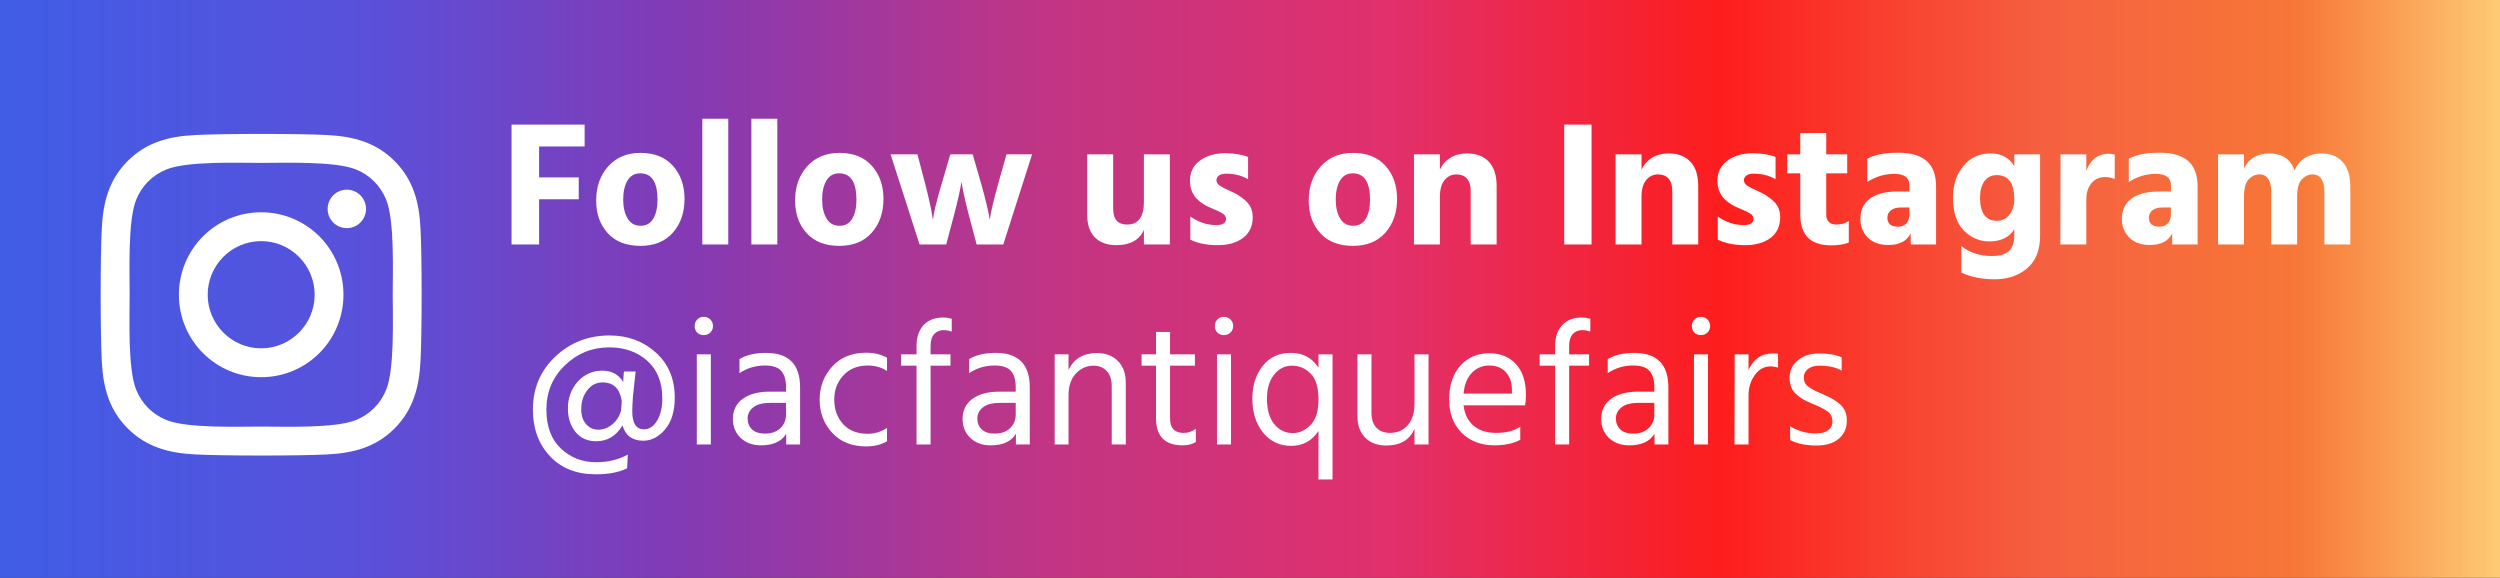
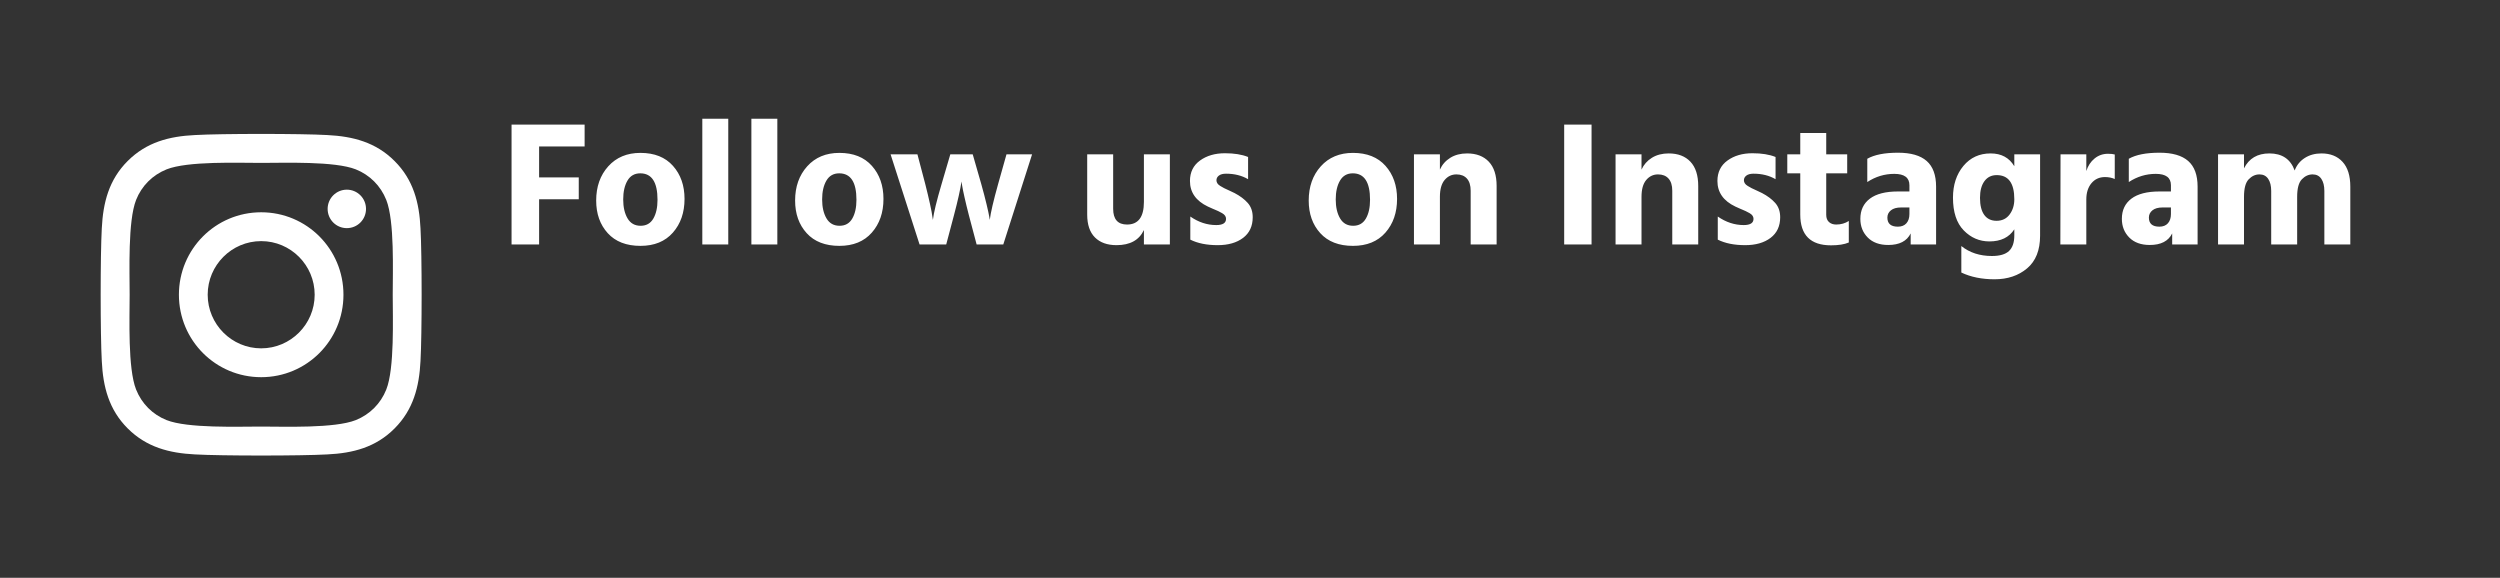
<svg xmlns="http://www.w3.org/2000/svg" width="225px" height="52px" viewBox="0 0 225 52">
  <rect x="0" y="0" width="225" height="52" fill="#333333" stroke="none" />
  <title>Follow-us-on-instagram</title>
  <defs>
    <linearGradient x1="0.258%" y1="49.75%" x2="101.258%" y2="49.75%" id="linearGradient-1">
      <stop stop-color="#405DE6" offset="0%" />
      <stop stop-color="#5851DB" offset="13.886%" />
      <stop stop-color="#833AB4" offset="26.957%" />
      <stop stop-color="#C13584" offset="41.215%" />
      <stop stop-color="#E1306C" offset="54.659%" />
      <stop stop-color="#FD1D1D" offset="67.79%" />
      <stop stop-color="#F56040" offset="80.353%" />
      <stop stop-color="#F77737" offset="90.366%" />
      <stop stop-color="#FFDC80" offset="100%" />
    </linearGradient>
  </defs>
  <g id="Market" stroke="none" stroke-width="1" fill="none" fill-rule="evenodd">
    <g id="Market-Landing-Page---Newark" transform="translate(-822, -2360)">
      <g id="Follow-us-on-instagram" transform="translate(822, 2360)">
-         <rect id="Rectangle-Copy-9" fill="url(#linearGradient-1)" x="0" y="0" width="225" height="52" />
        <path d="M48.52,22 L48.52,17.936 L52.088,17.936 L52.088,15.968 L48.52,15.968 L48.52,13.184 L52.616,13.184 L52.616,11.216 L46.04,11.216 L46.04,22 L48.52,22 Z M57.64,22.128 C58.888,22.128 59.861,21.731 60.56,20.936 C61.259,20.141 61.608,19.131 61.608,17.904 C61.608,16.699 61.261,15.707 60.568,14.928 C59.875,14.149 58.899,13.76 57.64,13.76 C56.435,13.76 55.469,14.163 54.744,14.968 C54.019,15.773 53.656,16.8 53.656,18.048 C53.656,19.243 54.003,20.221 54.696,20.984 C55.389,21.747 56.371,22.128 57.64,22.128 Z M57.656,20.32 C57.133,20.32 56.741,20.099 56.48,19.656 C56.219,19.213 56.088,18.645 56.088,17.952 C56.088,17.259 56.216,16.693 56.472,16.256 C56.728,15.819 57.112,15.6 57.624,15.6 C58.659,15.6 59.176,16.395 59.176,17.984 C59.176,18.677 59.051,19.24 58.8,19.672 C58.549,20.104 58.168,20.32 57.656,20.32 Z M65.544,22 L65.544,10.688 L63.208,10.688 L63.208,22 L65.544,22 Z M69.96,22 L69.96,10.688 L67.624,10.688 L67.624,22 L69.96,22 Z M75.544,22.128 C76.792,22.128 77.765,21.731 78.464,20.936 C79.163,20.141 79.512,19.131 79.512,17.904 C79.512,16.699 79.165,15.707 78.472,14.928 C77.779,14.149 76.803,13.76 75.544,13.76 C74.339,13.76 73.373,14.163 72.648,14.968 C71.923,15.773 71.56,16.8 71.56,18.048 C71.56,19.243 71.907,20.221 72.6,20.984 C73.293,21.747 74.275,22.128 75.544,22.128 Z M75.56,20.32 C75.037,20.32 74.645,20.099 74.384,19.656 C74.123,19.213 73.992,18.645 73.992,17.952 C73.992,17.259 74.12,16.693 74.376,16.256 C74.632,15.819 75.016,15.6 75.528,15.6 C76.563,15.6 77.08,16.395 77.08,17.984 C77.08,18.677 76.955,19.24 76.704,19.672 C76.453,20.104 76.072,20.32 75.56,20.32 Z M85.16,22 L85.864,19.344 C86.205,18.053 86.429,17.051 86.536,16.336 L86.536,16.336 L86.584,16.656 C86.616,16.869 86.688,17.227 86.8,17.728 C86.912,18.229 87.043,18.768 87.192,19.344 L87.192,19.344 L87.896,22 L90.296,22 L92.888,13.888 L90.584,13.888 L89.832,16.56 C89.405,18.085 89.155,19.163 89.08,19.792 L89.08,19.792 L89.032,19.504 C89,19.301 88.92,18.931 88.792,18.392 C88.664,17.853 88.504,17.243 88.312,16.56 L88.312,16.56 L87.544,13.888 L85.528,13.888 L84.744,16.56 C84.296,18.075 84.035,19.152 83.96,19.792 L83.96,19.792 L83.912,19.488 C83.891,19.285 83.821,18.915 83.704,18.376 C83.587,17.837 83.443,17.232 83.272,16.56 L83.272,16.56 L82.568,13.888 L80.152,13.888 L82.76,22 L85.16,22 Z M100.488,22.064 C101.704,22.064 102.525,21.611 102.952,20.704 L102.952,20.704 L102.952,22 L105.288,22 L105.288,13.888 L102.952,13.888 L102.952,18.176 C102.952,19.531 102.445,20.208 101.432,20.208 C100.6,20.208 100.184,19.733 100.184,18.784 L100.184,18.784 L100.184,13.888 L97.848,13.888 L97.848,19.312 C97.848,20.219 98.08,20.904 98.544,21.368 C99.008,21.832 99.656,22.064 100.488,22.064 Z M109.592,22.064 C110.541,22.064 111.304,21.845 111.88,21.408 C112.456,20.971 112.744,20.352 112.744,19.552 C112.744,19.029 112.595,18.6 112.296,18.264 C111.997,17.928 111.603,17.632 111.112,17.376 C110.995,17.312 110.837,17.237 110.64,17.152 C110.443,17.067 110.288,16.995 110.176,16.936 C110.064,16.877 109.947,16.811 109.824,16.736 C109.701,16.661 109.613,16.581 109.56,16.496 C109.507,16.411 109.48,16.32 109.48,16.224 C109.48,16.053 109.555,15.912 109.704,15.8 C109.853,15.688 110.067,15.632 110.344,15.632 C111.101,15.632 111.763,15.797 112.328,16.128 L112.328,16.128 L112.328,14.128 C111.773,13.904 111.08,13.792 110.248,13.792 C109.352,13.792 108.603,14.011 108,14.448 C107.397,14.885 107.096,15.499 107.096,16.288 C107.096,17.312 107.635,18.08 108.712,18.592 C108.819,18.645 108.973,18.715 109.176,18.8 L109.319,18.86 C109.453,18.918 109.56,18.964 109.64,19 C109.747,19.048 109.864,19.109 109.992,19.184 C110.12,19.259 110.211,19.339 110.264,19.424 C110.317,19.509 110.344,19.6 110.344,19.696 C110.344,20.069 110.051,20.256 109.464,20.256 C108.643,20.256 107.864,20 107.128,19.488 L107.128,19.488 L107.128,21.568 C107.789,21.899 108.611,22.064 109.592,22.064 Z M121.768,22.128 C123.016,22.128 123.989,21.731 124.688,20.936 C125.387,20.141 125.736,19.131 125.736,17.904 C125.736,16.699 125.389,15.707 124.696,14.928 C124.003,14.149 123.027,13.76 121.768,13.76 C120.563,13.76 119.597,14.163 118.872,14.968 C118.147,15.773 117.784,16.8 117.784,18.048 C117.784,19.243 118.131,20.221 118.824,20.984 C119.517,21.747 120.499,22.128 121.768,22.128 Z M121.784,20.32 C121.261,20.32 120.869,20.099 120.608,19.656 C120.347,19.213 120.216,18.645 120.216,17.952 C120.216,17.259 120.344,16.693 120.6,16.256 C120.856,15.819 121.24,15.6 121.752,15.6 C122.787,15.6 123.304,16.395 123.304,17.984 C123.304,18.677 123.179,19.24 122.928,19.672 C122.677,20.104 122.296,20.32 121.784,20.32 Z M129.592,22 L129.592,17.712 C129.592,17.04 129.733,16.536 130.016,16.2 C130.299,15.864 130.653,15.696 131.08,15.696 C131.485,15.696 131.8,15.821 132.024,16.072 C132.248,16.323 132.36,16.688 132.36,17.168 L132.36,17.168 L132.36,22 L134.696,22 L134.696,16.736 C134.696,15.776 134.461,15.048 133.992,14.552 C133.523,14.056 132.872,13.808 132.04,13.808 C131.453,13.808 130.949,13.939 130.528,14.2 C130.107,14.461 129.795,14.816 129.592,15.264 L129.592,15.264 L129.592,13.888 L127.256,13.888 L127.256,22 L129.592,22 Z M143.24,22 L143.24,11.216 L140.776,11.216 L140.776,22 L143.24,22 Z M147.736,22 L147.736,17.712 C147.736,17.04 147.877,16.536 148.16,16.2 C148.443,15.864 148.797,15.696 149.224,15.696 C149.629,15.696 149.944,15.821 150.168,16.072 C150.392,16.323 150.504,16.688 150.504,17.168 L150.504,17.168 L150.504,22 L152.84,22 L152.84,16.736 C152.84,15.776 152.605,15.048 152.136,14.552 C151.667,14.056 151.016,13.808 150.184,13.808 C149.597,13.808 149.093,13.939 148.672,14.2 C148.251,14.461 147.939,14.816 147.736,15.264 L147.736,15.264 L147.736,13.888 L145.4,13.888 L145.4,22 L147.736,22 Z M157.064,22.064 C158.013,22.064 158.776,21.845 159.352,21.408 C159.928,20.971 160.216,20.352 160.216,19.552 C160.216,19.029 160.067,18.6 159.768,18.264 C159.469,17.928 159.075,17.632 158.584,17.376 C158.467,17.312 158.309,17.237 158.112,17.152 C157.915,17.067 157.76,16.995 157.648,16.936 C157.536,16.877 157.419,16.811 157.296,16.736 C157.173,16.661 157.085,16.581 157.032,16.496 C156.979,16.411 156.952,16.32 156.952,16.224 C156.952,16.053 157.027,15.912 157.176,15.8 C157.325,15.688 157.539,15.632 157.816,15.632 C158.573,15.632 159.235,15.797 159.8,16.128 L159.8,16.128 L159.8,14.128 C159.245,13.904 158.552,13.792 157.72,13.792 C156.824,13.792 156.075,14.011 155.472,14.448 C154.869,14.885 154.568,15.499 154.568,16.288 C154.568,17.312 155.107,18.08 156.184,18.592 C156.291,18.645 156.445,18.715 156.648,18.8 L156.791,18.86 C156.925,18.918 157.032,18.964 157.112,19 C157.219,19.048 157.336,19.109 157.464,19.184 C157.592,19.259 157.683,19.339 157.736,19.424 C157.789,19.509 157.816,19.6 157.816,19.696 C157.816,20.069 157.523,20.256 156.936,20.256 C156.115,20.256 155.336,20 154.6,19.488 L154.6,19.488 L154.6,21.568 C155.261,21.899 156.083,22.064 157.064,22.064 Z M164.792,22.08 C165.464,22.08 165.997,21.995 166.392,21.824 L166.392,21.824 L166.392,19.888 C166.061,20.101 165.683,20.208 165.256,20.208 C164.989,20.208 164.773,20.133 164.608,19.984 C164.443,19.835 164.36,19.616 164.36,19.328 L164.36,19.328 L164.36,15.6 L166.248,15.6 L166.248,13.888 L164.36,13.888 L164.36,11.968 L162.024,11.968 L162.024,13.888 L160.856,13.888 L160.856,15.6 L162.024,15.6 L162.024,19.312 C162.024,21.157 162.947,22.08 164.792,22.08 Z M169.944,22.048 C170.947,22.048 171.619,21.701 171.96,21.008 L171.96,21.008 L171.96,22 L174.248,22 L174.248,16.8 C174.248,15.755 173.965,14.984 173.4,14.488 C172.835,13.992 171.976,13.744 170.824,13.744 C169.619,13.744 168.696,13.925 168.056,14.288 L168.056,14.288 L168.056,16.384 C168.803,15.893 169.613,15.648 170.488,15.648 C171.395,15.648 171.848,15.989 171.848,16.672 L171.848,16.672 L171.848,17.232 L170.824,17.232 C169.704,17.232 168.859,17.448 168.288,17.88 C167.717,18.312 167.432,18.917 167.432,19.696 C167.432,20.368 167.653,20.928 168.096,21.376 C168.539,21.824 169.155,22.048 169.944,22.048 Z M170.808,20.4 C170.179,20.4 169.864,20.128 169.864,19.584 C169.864,19.317 169.971,19.099 170.184,18.928 C170.397,18.757 170.701,18.672 171.096,18.672 L171.096,18.672 L171.848,18.672 L171.848,19.264 C171.848,19.616 171.757,19.893 171.576,20.096 C171.395,20.299 171.139,20.4 170.808,20.4 Z M179.512,25.136 C180.685,25.136 181.661,24.808 182.44,24.152 C183.219,23.496 183.608,22.517 183.608,21.216 L183.608,21.216 L183.608,13.888 L181.288,13.888 L181.288,14.96 C180.829,14.192 180.12,13.808 179.16,13.808 C178.147,13.808 177.328,14.184 176.704,14.936 C176.08,15.688 175.768,16.64 175.768,17.792 C175.768,19.093 176.091,20.075 176.736,20.736 C177.381,21.397 178.152,21.728 179.048,21.728 C180.072,21.728 180.819,21.365 181.288,20.64 L181.288,20.64 L181.288,21.184 C181.288,21.824 181.128,22.293 180.808,22.592 C180.488,22.891 179.976,23.04 179.272,23.04 C178.184,23.04 177.267,22.741 176.52,22.144 L176.52,22.144 L176.52,24.528 C177.373,24.933 178.371,25.136 179.512,25.136 Z M179.688,19.872 C179.208,19.872 178.84,19.696 178.584,19.344 C178.328,18.992 178.2,18.48 178.2,17.808 C178.2,17.168 178.333,16.667 178.6,16.304 C178.867,15.941 179.235,15.76 179.704,15.76 C180.76,15.76 181.288,16.485 181.288,17.936 C181.288,18.469 181.147,18.925 180.864,19.304 C180.581,19.683 180.189,19.872 179.688,19.872 Z M187.768,22 L187.768,17.952 C187.768,17.344 187.923,16.856 188.232,16.488 C188.541,16.12 188.947,15.936 189.448,15.936 C189.779,15.936 190.072,15.995 190.328,16.112 L190.328,16.112 L190.328,13.904 C190.179,13.861 189.976,13.84 189.72,13.84 C189.261,13.84 188.859,13.981 188.512,14.264 C188.165,14.547 187.917,14.923 187.768,15.392 L187.768,15.392 L187.768,13.888 L185.448,13.888 L185.432,22 L187.768,22 Z M193.48,22.048 C194.483,22.048 195.155,21.701 195.496,21.008 L195.496,21.008 L195.496,22 L197.784,22 L197.784,16.8 C197.784,15.755 197.501,14.984 196.936,14.488 C196.371,13.992 195.512,13.744 194.36,13.744 C193.155,13.744 192.232,13.925 191.592,14.288 L191.592,14.288 L191.592,16.384 C192.339,15.893 193.149,15.648 194.024,15.648 C194.931,15.648 195.384,15.989 195.384,16.672 L195.384,16.672 L195.384,17.232 L194.36,17.232 C193.24,17.232 192.395,17.448 191.824,17.88 C191.253,18.312 190.968,18.917 190.968,19.696 C190.968,20.368 191.189,20.928 191.632,21.376 C192.075,21.824 192.691,22.048 193.48,22.048 Z M194.344,20.4 C193.715,20.4 193.4,20.128 193.4,19.584 C193.4,19.317 193.507,19.099 193.72,18.928 C193.933,18.757 194.237,18.672 194.632,18.672 L194.632,18.672 L195.384,18.672 L195.384,19.264 C195.384,19.616 195.293,19.893 195.112,20.096 C194.931,20.299 194.675,20.4 194.344,20.4 Z M201.96,22 L201.96,17.712 C201.96,16.955 202.101,16.429 202.384,16.136 C202.667,15.843 202.989,15.696 203.352,15.696 C203.693,15.696 203.955,15.829 204.136,16.096 C204.317,16.363 204.408,16.725 204.408,17.184 L204.408,17.184 L204.408,22 L206.744,22 L206.744,17.712 C206.744,16.955 206.885,16.429 207.168,16.136 C207.451,15.843 207.773,15.696 208.136,15.696 C208.477,15.696 208.739,15.829 208.92,16.096 C209.101,16.363 209.192,16.725 209.192,17.184 L209.192,17.184 L209.192,22 L211.528,22 L211.528,16.8 C211.528,15.819 211.296,15.075 210.832,14.568 C210.368,14.061 209.736,13.808 208.936,13.808 C208.36,13.808 207.859,13.944 207.432,14.216 C207.005,14.488 206.701,14.864 206.52,15.344 C206.147,14.32 205.389,13.808 204.248,13.808 C203.171,13.808 202.408,14.256 201.96,15.152 L201.96,15.152 L201.96,13.888 L199.624,13.888 L199.624,22 L201.96,22 Z" id="FollowusonInstagram" fill="#FFFFFF" fill-rule="nonzero" />
-         <path d="M53.624,42.688 C54.787,42.688 55.725,42.507 56.44,42.144 L56.44,42.144 L56.504,40.912 C55.672,41.371 54.723,41.6 53.656,41.6 C52.408,41.6 51.349,41.189 50.48,40.368 C49.611,39.547 49.176,38.379 49.176,36.864 C49.176,35.275 49.733,33.944 50.848,32.872 C51.963,31.8 53.288,31.264 54.824,31.264 C56.211,31.264 57.355,31.667 58.256,32.472 C59.157,33.277 59.608,34.405 59.608,35.856 C59.608,36.677 59.451,37.347 59.136,37.864 C58.821,38.381 58.429,38.64 57.96,38.64 C57.256,38.64 56.904,38.101 56.904,37.024 C56.904,36.672 56.925,36.213 56.968,35.648 L56.968,35.648 L57.208,33.44 L56.152,33.44 C56.141,33.568 56.128,33.736 56.112,33.944 C56.096,34.152 56.088,34.299 56.088,34.384 C55.683,33.701 55.053,33.36 54.2,33.36 C53.325,33.36 52.592,33.688 52,34.344 C51.408,35 51.112,35.808 51.112,36.768 C51.112,37.611 51.339,38.312 51.792,38.872 C52.245,39.432 52.867,39.712 53.656,39.712 C54.669,39.712 55.459,39.237 56.024,38.288 C56.291,39.205 56.915,39.664 57.896,39.664 C58.632,39.664 59.288,39.323 59.864,38.64 C60.44,37.957 60.728,37.003 60.728,35.776 C60.728,34.101 60.16,32.752 59.024,31.728 C57.888,30.704 56.499,30.192 54.856,30.192 C52.947,30.192 51.32,30.827 49.976,32.096 C48.632,33.365 47.96,34.955 47.96,36.864 C47.96,38.56 48.469,39.955 49.488,41.048 C50.507,42.141 51.885,42.688 53.624,42.688 Z M53.864,38.672 C53.405,38.672 53.032,38.504 52.744,38.168 C52.456,37.832 52.312,37.387 52.312,36.832 C52.312,36.16 52.493,35.589 52.856,35.12 C53.219,34.651 53.677,34.416 54.232,34.416 C55.213,34.416 55.789,34.976 55.96,36.096 C55.939,36.299 55.917,36.592 55.896,36.976 C55.725,37.509 55.451,37.925 55.072,38.224 C54.693,38.523 54.291,38.672 53.864,38.672 Z M63.336,30.16 C63.571,30.16 63.768,30.083 63.928,29.928 C64.088,29.773 64.168,29.579 64.168,29.344 C64.168,29.109 64.088,28.912 63.928,28.752 C63.768,28.592 63.571,28.512 63.336,28.512 C63.101,28.512 62.907,28.592 62.752,28.752 C62.597,28.912 62.52,29.109 62.52,29.344 C62.52,29.579 62.595,29.776 62.744,29.936 C62.904,30.085 63.101,30.16 63.336,30.16 Z M63.976,40 L63.976,31.888 L62.712,31.888 L62.712,40 L63.976,40 Z M68.488,40.08 C69.587,40.08 70.344,39.733 70.76,39.04 L70.76,39.04 L70.76,40 L72.008,40 L72.008,34.864 C72.008,32.795 70.989,31.76 68.952,31.76 C67.96,31.76 67.16,31.947 66.552,32.32 L66.552,32.32 L66.552,33.584 C67.224,33.125 67.992,32.896 68.856,32.896 C69.539,32.896 70.024,33.059 70.312,33.384 C70.6,33.709 70.744,34.192 70.744,34.832 L70.744,34.832 L70.744,35.248 L69.272,35.248 C68.248,35.248 67.44,35.464 66.848,35.896 C66.256,36.328 65.96,36.933 65.96,37.712 C65.96,38.395 66.192,38.96 66.656,39.408 C67.12,39.856 67.731,40.08 68.488,40.08 Z M68.856,39.024 C68.344,39.024 67.955,38.899 67.688,38.648 C67.421,38.397 67.288,38.069 67.288,37.664 C67.288,37.259 67.459,36.923 67.8,36.656 C68.141,36.389 68.653,36.256 69.336,36.256 L69.336,36.256 L70.744,36.256 L70.744,37.296 C70.744,37.797 70.573,38.211 70.232,38.536 C69.891,38.861 69.432,39.024 68.856,39.024 Z M77.944,40.176 C78.691,40.176 79.32,40.021 79.832,39.712 L79.832,39.712 L79.832,38.512 C79.299,38.864 78.723,39.04 78.104,39.04 C77.144,39.04 76.403,38.749 75.88,38.168 C75.357,37.587 75.091,36.859 75.08,35.984 C75.08,35.109 75.355,34.376 75.904,33.784 C76.453,33.192 77.187,32.896 78.104,32.896 C78.765,32.896 79.341,33.061 79.832,33.392 L79.832,33.392 L79.832,32.192 C79.288,31.893 78.669,31.744 77.976,31.744 C76.675,31.744 75.648,32.16 74.896,32.992 C74.144,33.824 73.768,34.816 73.768,35.968 C73.768,37.141 74.144,38.136 74.896,38.952 C75.648,39.768 76.664,40.176 77.944,40.176 Z M83.752,40 L83.752,32.912 L85.544,32.912 L85.544,31.888 L83.752,31.888 L83.752,31.152 C83.752,30.661 83.861,30.299 84.08,30.064 C84.299,29.829 84.579,29.712 84.92,29.712 C85.155,29.712 85.4,29.755 85.656,29.84 L85.656,29.84 L85.656,28.688 C85.389,28.613 85.128,28.576 84.872,28.576 C84.125,28.576 83.541,28.805 83.12,29.264 C82.699,29.723 82.488,30.347 82.488,31.136 L82.488,31.136 L82.488,31.888 L81.096,31.888 L81.096,32.912 L82.488,32.912 L82.488,40 L83.752,40 Z M89.16,40.08 C90.259,40.08 91.016,39.733 91.432,39.04 L91.432,39.04 L91.432,40 L92.68,40 L92.68,34.864 C92.68,32.795 91.661,31.76 89.624,31.76 C88.632,31.76 87.832,31.947 87.224,32.32 L87.224,32.32 L87.224,33.584 C87.896,33.125 88.664,32.896 89.528,32.896 C90.211,32.896 90.696,33.059 90.984,33.384 C91.272,33.709 91.416,34.192 91.416,34.832 L91.416,34.832 L91.416,35.248 L89.944,35.248 C88.92,35.248 88.112,35.464 87.52,35.896 C86.928,36.328 86.632,36.933 86.632,37.712 C86.632,38.395 86.864,38.96 87.328,39.408 C87.792,39.856 88.403,40.08 89.16,40.08 Z M89.528,39.024 C89.016,39.024 88.627,38.899 88.36,38.648 C88.093,38.397 87.96,38.069 87.96,37.664 C87.96,37.259 88.131,36.923 88.472,36.656 C88.813,36.389 89.325,36.256 90.008,36.256 L90.008,36.256 L91.416,36.256 L91.416,37.296 C91.416,37.797 91.245,38.211 90.904,38.536 C90.563,38.861 90.104,39.024 89.528,39.024 Z M96.168,40 L96.168,35.568 C96.168,34.736 96.389,34.085 96.832,33.616 C97.275,33.147 97.8,32.912 98.408,32.912 C98.899,32.912 99.296,33.069 99.6,33.384 C99.904,33.699 100.056,34.155 100.056,34.752 L100.056,34.752 L100.056,40 L101.32,40 L101.32,34.416 C101.32,33.616 101.085,32.976 100.616,32.496 C100.147,32.016 99.517,31.776 98.728,31.776 C97.501,31.776 96.648,32.283 96.168,33.296 L96.168,33.296 L96.168,31.888 L94.92,31.888 L94.92,40 L96.168,40 Z M106.44,40.08 C106.877,40.08 107.272,39.984 107.624,39.792 L107.624,39.792 L107.624,38.592 C107.304,38.837 106.936,38.96 106.52,38.96 C105.709,38.96 105.304,38.528 105.304,37.664 L105.304,37.664 L105.304,32.912 L107.544,32.912 L107.544,31.888 L105.304,31.888 L105.304,29.872 L104.04,29.872 L104.04,31.888 L102.744,31.888 L102.744,32.912 L104.04,32.912 L104.04,37.632 C104.04,39.264 104.84,40.08 106.44,40.08 Z M110.152,30.16 C110.387,30.16 110.584,30.083 110.744,29.928 C110.904,29.773 110.984,29.579 110.984,29.344 C110.984,29.109 110.904,28.912 110.744,28.752 C110.584,28.592 110.387,28.512 110.152,28.512 C109.917,28.512 109.723,28.592 109.568,28.752 C109.413,28.912 109.336,29.109 109.336,29.344 C109.336,29.579 109.411,29.776 109.56,29.936 C109.72,30.085 109.917,30.16 110.152,30.16 Z M110.792,40 L110.792,31.888 L109.528,31.888 L109.528,40 L110.792,40 Z M119.928,43.152 L119.928,31.888 L118.664,31.888 L118.664,33.088 C118.088,32.203 117.261,31.76 116.184,31.76 C115.107,31.76 114.259,32.152 113.64,32.936 C113.021,33.72 112.712,34.699 112.712,35.872 C112.712,37.12 113.035,38.141 113.68,38.936 C114.325,39.731 115.165,40.128 116.2,40.128 C117.256,40.128 118.077,39.68 118.664,38.784 L118.664,38.784 L118.664,43.152 L119.928,43.152 Z M116.36,38.976 C115.677,38.976 115.117,38.707 114.68,38.168 C114.243,37.629 114.024,36.864 114.024,35.872 C114.024,34.987 114.237,34.272 114.664,33.728 C115.091,33.184 115.629,32.912 116.28,32.912 C116.931,32.912 117.491,33.149 117.96,33.624 C118.429,34.099 118.664,34.875 118.664,35.952 C118.664,36.997 118.427,37.763 117.952,38.248 C117.477,38.733 116.947,38.976 116.36,38.976 Z M124.76,40.096 C126.029,40.096 126.877,39.595 127.304,38.592 L127.304,38.592 L127.304,40 L128.568,40 L128.568,31.888 L127.304,31.888 L127.304,36.352 C127.304,37.152 127.104,37.787 126.704,38.256 C126.304,38.725 125.768,38.96 125.096,38.96 C124.584,38.96 124.179,38.805 123.88,38.496 C123.581,38.187 123.432,37.739 123.432,37.152 L123.432,37.152 L123.432,31.888 L122.168,31.888 L122.168,37.472 C122.168,38.272 122.4,38.909 122.864,39.384 C123.328,39.859 123.96,40.096 124.76,40.096 Z M134.52,40.08 C135.427,40.08 136.195,39.915 136.824,39.584 L136.824,39.584 L136.824,38.4 C136.28,38.773 135.555,38.96 134.648,38.96 C133.816,38.96 133.144,38.747 132.632,38.32 C132.12,37.893 131.816,37.28 131.72,36.48 L131.72,36.48 L137.256,36.48 C137.309,36.192 137.336,35.877 137.336,35.536 C137.336,34.341 137.037,33.419 136.44,32.768 C135.843,32.117 135.037,31.792 134.024,31.792 C132.968,31.792 132.104,32.165 131.432,32.912 C130.76,33.659 130.424,34.677 130.424,35.968 C130.424,37.205 130.8,38.2 131.552,38.952 C132.304,39.704 133.293,40.08 134.52,40.08 Z M136.072,35.424 L131.72,35.424 C131.795,34.613 132.045,33.989 132.472,33.552 C132.899,33.115 133.416,32.896 134.024,32.896 C134.664,32.896 135.165,33.096 135.528,33.496 C135.891,33.896 136.072,34.432 136.072,35.104 L136.072,35.104 L136.072,35.424 Z M141.224,40 L141.224,32.912 L143.016,32.912 L143.016,31.888 L141.224,31.888 L141.224,31.152 C141.224,30.661 141.333,30.299 141.552,30.064 C141.771,29.829 142.051,29.712 142.392,29.712 C142.627,29.712 142.872,29.755 143.128,29.84 L143.128,29.84 L143.128,28.688 C142.861,28.613 142.6,28.576 142.344,28.576 C141.597,28.576 141.013,28.805 140.592,29.264 C140.171,29.723 139.96,30.347 139.96,31.136 L139.96,31.136 L139.96,31.888 L138.568,31.888 L138.568,32.912 L139.96,32.912 L139.96,40 L141.224,40 Z M146.632,40.08 C147.731,40.08 148.488,39.733 148.904,39.04 L148.904,39.04 L148.904,40 L150.152,40 L150.152,34.864 C150.152,32.795 149.133,31.76 147.096,31.76 C146.104,31.76 145.304,31.947 144.696,32.32 L144.696,32.32 L144.696,33.584 C145.368,33.125 146.136,32.896 147,32.896 C147.683,32.896 148.168,33.059 148.456,33.384 C148.744,33.709 148.888,34.192 148.888,34.832 L148.888,34.832 L148.888,35.248 L147.416,35.248 C146.392,35.248 145.584,35.464 144.992,35.896 C144.4,36.328 144.104,36.933 144.104,37.712 C144.104,38.395 144.336,38.96 144.8,39.408 C145.264,39.856 145.875,40.08 146.632,40.08 Z M147,39.024 C146.488,39.024 146.099,38.899 145.832,38.648 C145.565,38.397 145.432,38.069 145.432,37.664 C145.432,37.259 145.603,36.923 145.944,36.656 C146.285,36.389 146.797,36.256 147.48,36.256 L147.48,36.256 L148.888,36.256 L148.888,37.296 C148.888,37.797 148.717,38.211 148.376,38.536 C148.035,38.861 147.576,39.024 147,39.024 Z M153.08,30.16 C153.315,30.16 153.512,30.083 153.672,29.928 C153.832,29.773 153.912,29.579 153.912,29.344 C153.912,29.109 153.832,28.912 153.672,28.752 C153.512,28.592 153.315,28.512 153.08,28.512 C152.845,28.512 152.651,28.592 152.496,28.752 C152.341,28.912 152.264,29.109 152.264,29.344 C152.264,29.579 152.339,29.776 152.488,29.936 C152.648,30.085 152.845,30.16 153.08,30.16 Z M153.72,40 L153.72,31.888 L152.456,31.888 L152.456,40 L153.72,40 Z M157.368,40 L157.368,35.568 C157.368,34.885 157.555,34.283 157.928,33.76 C158.301,33.237 158.771,32.976 159.336,32.976 C159.571,32.976 159.8,33.013 160.024,33.088 L160.024,33.088 L160.024,31.84 C159.917,31.819 159.768,31.808 159.576,31.808 C158.531,31.808 157.795,32.309 157.368,33.312 L157.368,33.312 L157.368,31.888 L156.12,31.888 L156.104,40 L157.368,40 Z M163.496,40.096 C164.339,40.096 165.003,39.893 165.488,39.488 C165.973,39.083 166.216,38.533 166.216,37.84 C166.216,37.243 166.024,36.768 165.64,36.416 C165.256,36.064 164.723,35.749 164.04,35.472 C163.699,35.323 163.477,35.224 163.376,35.176 C163.275,35.128 163.115,35.035 162.896,34.896 C162.677,34.757 162.531,34.616 162.456,34.472 C162.381,34.328 162.344,34.16 162.344,33.968 C162.344,33.659 162.469,33.405 162.72,33.208 C162.971,33.011 163.309,32.912 163.736,32.912 C164.589,32.912 165.261,33.061 165.752,33.36 L165.752,33.36 L165.752,32.16 C165.24,31.925 164.563,31.808 163.72,31.808 C162.963,31.808 162.331,32.008 161.824,32.408 C161.317,32.808 161.064,33.344 161.064,34.016 C161.064,34.613 161.248,35.088 161.616,35.44 C161.984,35.792 162.472,36.085 163.08,36.32 C163.741,36.587 164.213,36.827 164.496,37.04 C164.779,37.253 164.92,37.552 164.92,37.936 C164.92,38.267 164.792,38.528 164.536,38.72 C164.28,38.912 163.907,39.008 163.416,39.008 C162.595,39.008 161.827,38.795 161.112,38.368 L161.112,38.368 L161.112,39.6 C161.72,39.931 162.515,40.096 163.496,40.096 Z" id="@iacfantiquefairs" fill="#FFFFFF" fill-rule="nonzero" />
        <g id="facebook-f-brands-(1)" transform="translate(9, 12)" fill="#FFFFFF" fill-rule="nonzero">
          <g id="instagram-brands">
            <path d="M14.506,7.105 C10.408,7.105 7.102,10.418 7.102,14.526 C7.102,18.634 10.408,21.947 14.506,21.947 C18.605,21.947 21.911,18.634 21.911,14.526 C21.911,10.418 18.605,7.105 14.506,7.105 Z M14.506,19.351 C11.858,19.351 9.692,17.187 9.692,14.526 C9.692,11.865 11.851,9.701 14.506,9.701 C17.162,9.701 19.32,11.865 19.32,14.526 C19.32,17.187 17.155,19.351 14.506,19.351 L14.506,19.351 Z M23.941,6.801 C23.941,7.763 23.168,8.532 22.214,8.532 C21.254,8.532 20.487,7.757 20.487,6.801 C20.487,5.845 21.26,5.07 22.214,5.07 C23.168,5.07 23.941,5.845 23.941,6.801 Z M28.845,8.558 C28.736,6.239 28.207,4.185 26.512,2.493 C24.824,0.801 22.775,0.271 20.461,0.155 C18.077,0.019 10.93,0.019 8.545,0.155 C6.238,0.265 4.189,0.794 2.494,2.487 C0.799,4.179 0.277,6.233 0.161,8.551 C0.026,10.941 0.026,18.104 0.161,20.494 C0.271,22.812 0.799,24.866 2.494,26.559 C4.189,28.251 6.232,28.78 8.545,28.897 C10.93,29.032 18.077,29.032 20.461,28.897 C22.775,28.787 24.824,28.257 26.512,26.559 C28.201,24.866 28.729,22.812 28.845,20.494 C28.981,18.104 28.981,10.948 28.845,8.558 Z M25.765,23.058 C25.262,24.324 24.289,25.299 23.02,25.809 C21.118,26.565 16.607,26.391 14.506,26.391 C12.406,26.391 7.888,26.559 5.993,25.809 C4.73,25.306 3.757,24.33 3.248,23.058 C2.494,21.153 2.668,16.631 2.668,14.526 C2.668,12.42 2.5,7.893 3.248,5.994 C3.751,4.728 4.724,3.753 5.993,3.242 C7.894,2.487 12.406,2.661 14.506,2.661 C16.607,2.661 21.125,2.493 23.02,3.242 C24.283,3.746 25.256,4.721 25.765,5.994 C26.519,7.899 26.345,12.42 26.345,14.526 C26.345,16.631 26.519,21.159 25.765,23.058 Z" id="Shape" />
          </g>
        </g>
      </g>
    </g>
  </g>
</svg>